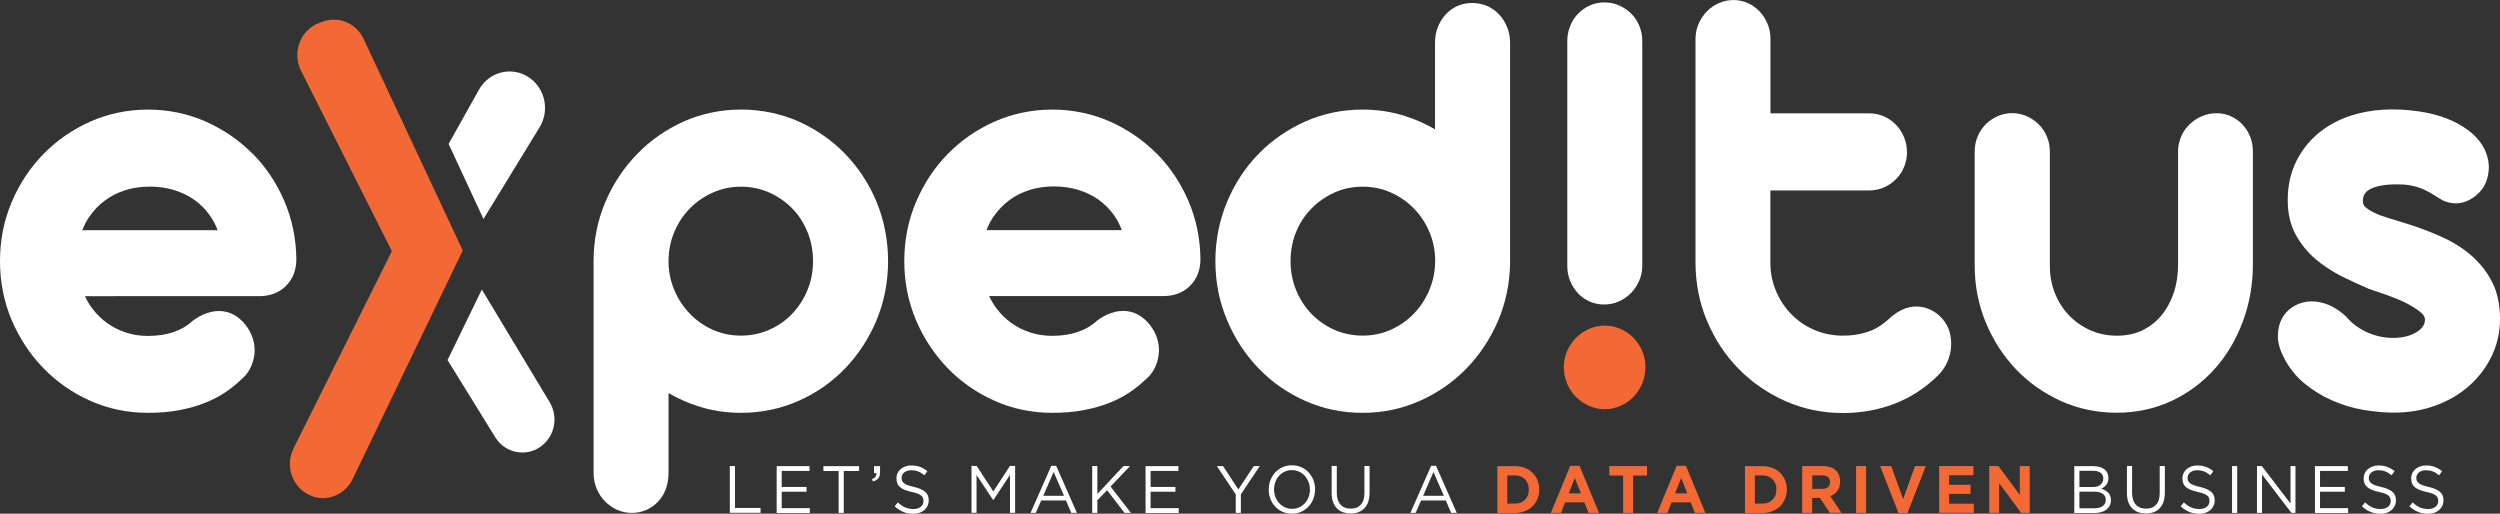
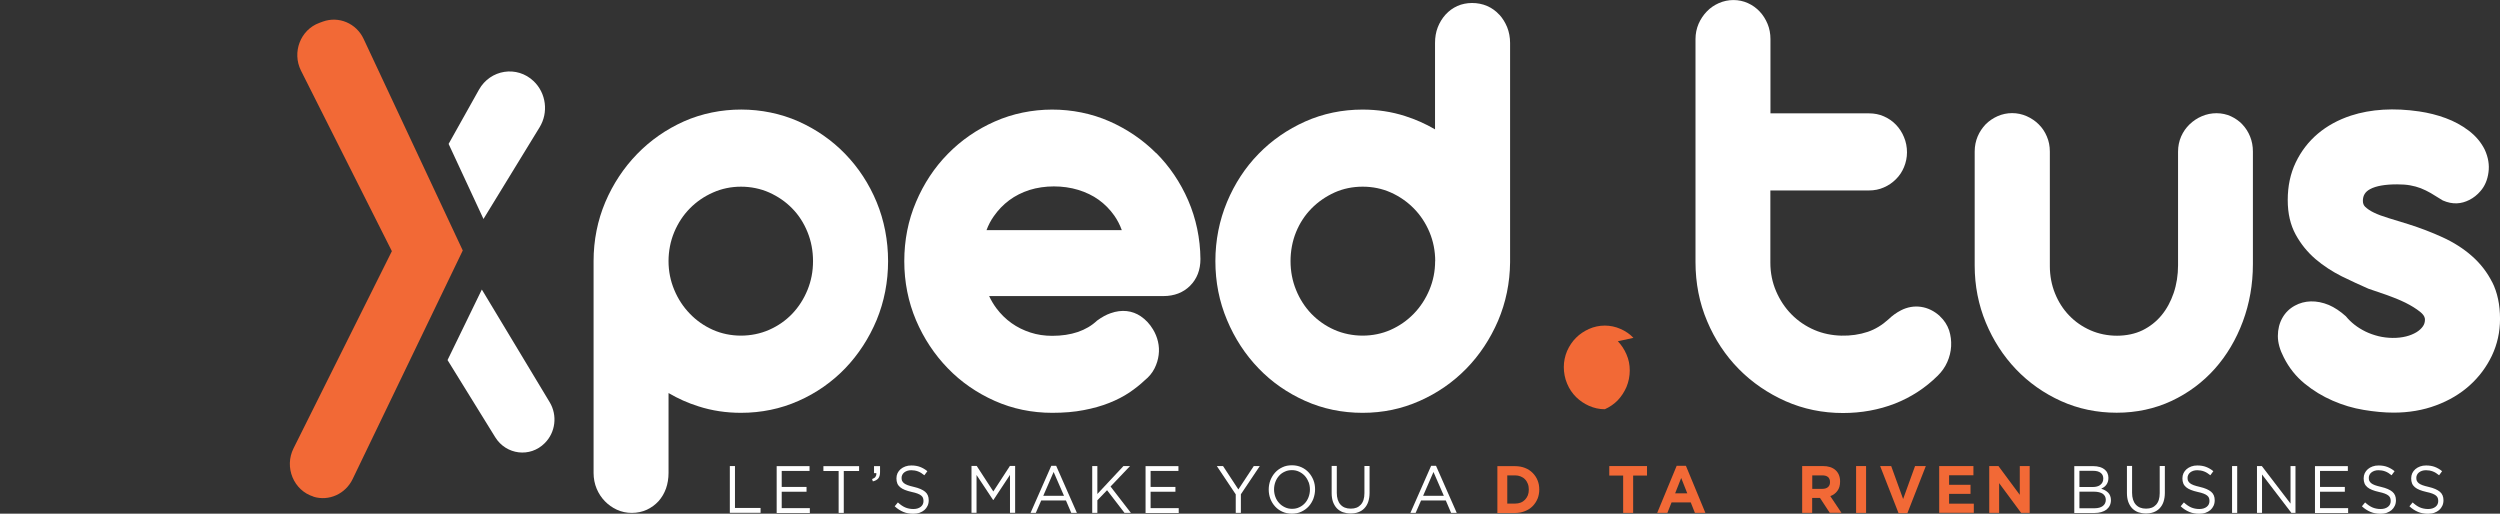
<svg xmlns="http://www.w3.org/2000/svg" viewBox="0 0 257.8 52.97">
  <rect x="0" y="0" width="257.8" height="52.97" fill="#333333" stroke="none" />
  <defs>
    <style>.d{fill:#fff;}.e{fill:#f26936;}</style>
  </defs>
  <g id="a" />
  <g id="b">
    <g id="c">
      <g>
-         <path class="e" d="M168.44,34.84c-.37-.39-.82-.7-1.33-.92-1.03-.46-2.22-.46-3.25,0-.51,.23-.96,.53-1.34,.91-.38,.38-.69,.84-.92,1.36-.22,.52-.34,1.08-.34,1.66s.11,1.17,.34,1.71c.22,.53,.53,.99,.92,1.38,.39,.38,.84,.69,1.34,.91,.52,.23,1.06,.35,1.63,.35s1.11-.12,1.62-.35c.51-.23,.96-.54,1.33-.92,.37-.39,.67-.85,.9-1.37,.22-.53,.34-1.11,.34-1.71s-.11-1.14-.34-1.66c-.22-.51-.52-.97-.89-1.35" />
+         <path class="e" d="M168.44,34.84c-.37-.39-.82-.7-1.33-.92-1.03-.46-2.22-.46-3.25,0-.51,.23-.96,.53-1.34,.91-.38,.38-.69,.84-.92,1.36-.22,.52-.34,1.08-.34,1.66s.11,1.17,.34,1.71c.22,.53,.53,.99,.92,1.38,.39,.38,.84,.69,1.34,.91,.52,.23,1.06,.35,1.63,.35c.51-.23,.96-.54,1.33-.92,.37-.39,.67-.85,.9-1.37,.22-.53,.34-1.11,.34-1.71s-.11-1.14-.34-1.66c-.22-.51-.52-.97-.89-1.35" />
        <g>
          <path class="d" d="M90.28,49.15c.07-.09,.1-.21,.09-.36h-.24v-.72h.62v.62c0,.28-.06,.49-.18,.64s-.31,.25-.56,.31l-.08-.24c.17-.06,.29-.14,.36-.24Z" />
          <g>
            <path class="d" d="M75.26,48.06h.53v4.32h2.64v.5h-3.17v-4.83Z" />
            <g>
              <path class="d" d="M83.47,48.56h-2.86v1.65h2.56v.5h-2.56v1.69h2.9v.5h-3.42v-4.83h3.39v.5Z" />
              <path class="d" d="M87.01,52.89h-.53v-4.32h-1.57v-.5h3.68v.5h-1.58v4.32Z" />
            </g>
            <path class="d" d="M93.02,49.57c.04,.09,.1,.18,.19,.25s.22,.15,.39,.21c.16,.06,.38,.12,.64,.18,.52,.12,.91,.29,1.16,.5,.25,.21,.37,.5,.37,.88,0,.21-.04,.4-.12,.57-.08,.17-.19,.32-.33,.44-.14,.12-.31,.21-.5,.28s-.41,.1-.64,.1c-.38,0-.72-.06-1.03-.19s-.61-.32-.89-.58l.33-.4c.25,.23,.49,.4,.74,.51,.25,.11,.54,.17,.86,.17s.57-.08,.76-.23c.19-.15,.28-.35,.28-.6,0-.11-.02-.22-.05-.31s-.1-.17-.19-.25c-.09-.07-.21-.14-.37-.2-.16-.06-.36-.12-.61-.17-.27-.06-.5-.13-.7-.21-.2-.08-.36-.17-.49-.28-.13-.11-.23-.24-.29-.39s-.09-.32-.09-.52,.04-.37,.11-.53c.08-.16,.18-.3,.32-.42,.14-.12,.3-.21,.49-.28s.39-.1,.62-.1c.34,0,.64,.05,.9,.15,.26,.1,.51,.24,.75,.44l-.31,.42c-.22-.18-.44-.32-.66-.4s-.45-.12-.69-.12c-.15,0-.29,.02-.41,.06-.12,.04-.23,.1-.32,.17s-.15,.15-.2,.25-.07,.2-.07,.31c0,.12,.02,.22,.05,.31Z" />
            <path class="d" d="M102.44,51.56h-.03l-1.71-2.58v3.9h-.52v-4.83h.54l1.71,2.63,1.71-2.63h.54v4.83h-.53v-3.91l-1.71,2.59Z" />
            <g>
              <path class="d" d="M111.04,52.89h-.57l-.55-1.28h-2.55l-.56,1.28h-.54l2.14-4.86h.5l2.14,4.86Zm-2.39-4.22l-1.07,2.46h2.14l-1.07-2.46Z" />
              <path class="d" d="M116.62,52.89h-.66l-1.8-2.34-1,1.04v1.3h-.53v-4.83h.53v2.88l2.69-2.88h.68l-2.01,2.11,2.1,2.72Z" />
              <path class="d" d="M121.51,48.56h-2.86v1.65h2.56v.5h-2.56v1.69h2.9v.5h-3.42v-4.83h3.39v.5Z" />
            </g>
            <path class="d" d="M127.96,52.89h-.53v-1.91l-1.95-2.92h.64l1.58,2.41,1.59-2.41h.62l-1.95,2.91v1.92Z" />
            <g>
              <path class="d" d="M135.44,51.42c-.12,.3-.28,.57-.49,.8-.21,.23-.46,.41-.76,.55s-.62,.2-.98,.2-.68-.07-.97-.2c-.29-.13-.54-.31-.75-.54-.21-.23-.37-.49-.49-.79-.11-.3-.17-.62-.17-.96s.06-.65,.17-.95c.12-.3,.28-.57,.49-.8,.21-.23,.46-.41,.76-.55,.29-.14,.62-.2,.98-.2s.68,.07,.97,.2c.29,.13,.54,.31,.75,.54,.21,.23,.37,.49,.49,.79s.17,.62,.17,.95-.06,.65-.17,.95Zm-.51-1.72c-.09-.24-.22-.45-.38-.63-.17-.18-.36-.32-.59-.43-.23-.11-.47-.16-.74-.16s-.52,.05-.74,.16c-.23,.1-.42,.24-.58,.42s-.29,.39-.38,.63c-.09,.24-.14,.5-.14,.78s.05,.54,.14,.78c.09,.24,.22,.45,.39,.63,.16,.18,.36,.32,.59,.43,.23,.11,.47,.16,.74,.16s.52-.05,.74-.16c.23-.1,.42-.25,.58-.42s.29-.39,.38-.63c.09-.24,.14-.5,.14-.78s-.05-.54-.14-.78Z" />
              <path class="d" d="M141.23,50.82c0,.35-.05,.66-.14,.93-.09,.27-.23,.49-.4,.67-.17,.18-.38,.31-.62,.4-.24,.09-.51,.13-.8,.13s-.55-.05-.79-.13c-.24-.09-.44-.22-.62-.4-.17-.18-.3-.4-.4-.66-.09-.26-.14-.56-.14-.9v-2.81h.53v2.77c0,.52,.13,.93,.38,1.21,.25,.28,.6,.42,1.06,.42s.78-.13,1.03-.4,.38-.66,.38-1.19v-2.81h.53v2.76Z" />
              <path class="d" d="M150.21,52.89h-.57l-.55-1.28h-2.55l-.56,1.28h-.54l2.14-4.86h.5l2.14,4.86Zm-2.39-4.22l-1.07,2.46h2.14l-1.07-2.46Z" />
            </g>
            <g>
              <path class="e" d="M158.55,51.43c-.12,.29-.29,.55-.51,.77s-.48,.39-.79,.51c-.31,.12-.64,.19-1.01,.19h-1.83v-4.83h1.83c.37,0,.7,.06,1.01,.18,.31,.12,.57,.29,.79,.51,.22,.22,.39,.47,.51,.76s.18,.61,.18,.95h0c0,.35-.06,.67-.18,.97Zm-.9-.95c0-.21-.03-.41-.1-.59-.07-.18-.16-.33-.29-.46-.12-.13-.27-.23-.45-.3-.17-.07-.37-.11-.58-.11h-.8v2.91h.8c.21,0,.4-.03,.58-.1s.32-.17,.45-.3c.12-.13,.22-.28,.29-.45,.07-.18,.1-.37,.1-.59h0Z" />
-               <path class="e" d="M163.81,52.89l-.43-1.08h-1.98l-.43,1.08h-1.05l2.01-4.86h.95l2.01,4.86h-1.08Zm-1.42-3.59l-.62,1.57h1.25l-.62-1.57Z" />
            </g>
            <path class="e" d="M168.41,49.04v3.85h-1.03v-3.85h-1.43v-.98h3.89v.98h-1.43Z" />
            <path class="e" d="M174.78,52.89l-.43-1.08h-1.98l-.43,1.08h-1.05l2.01-4.86h.95l2.01,4.86h-1.08Zm-1.42-3.59l-.62,1.57h1.25l-.62-1.57Z" />
-             <path class="e" d="M184.08,51.43c-.12,.29-.29,.55-.51,.77s-.48,.39-.79,.51c-.31,.12-.64,.19-1.01,.19h-1.83v-4.83h1.83c.37,0,.7,.06,1.01,.18,.31,.12,.57,.29,.79,.51,.22,.22,.39,.47,.51,.76s.18,.61,.18,.95h0c0,.35-.06,.67-.18,.97Zm-.9-.95c0-.21-.03-.41-.1-.59-.07-.18-.16-.33-.29-.46-.12-.13-.27-.23-.45-.3-.17-.07-.37-.11-.58-.11h-.8v2.91h.8c.21,0,.4-.03,.58-.1s.32-.17,.45-.3c.12-.13,.22-.28,.29-.45,.07-.18,.1-.37,.1-.59h0Z" />
            <g>
              <path class="e" d="M188.69,52.89l-1.01-1.54h-.81v1.54h-1.03v-4.83h2.14c.56,0,.99,.14,1.3,.42,.31,.28,.47,.67,.47,1.17h0c0,.41-.09,.72-.28,.97-.18,.25-.43,.43-.73,.54l1.15,1.72h-1.21Zm.02-3.18c0-.23-.07-.4-.21-.52s-.34-.17-.6-.17h-1.02v1.39h1.04c.25,0,.45-.06,.59-.19,.14-.12,.2-.29,.2-.5h0Z" />
              <path class="e" d="M191.4,52.89v-4.83h1.03v4.83h-1.03Z" />
            </g>
            <path class="e" d="M196.69,52.92h-.91l-1.9-4.86h1.14l1.23,3.4,1.23-3.4h1.11l-1.9,4.86Z" />
            <path class="e" d="M199.97,52.89v-4.83h3.53v.95h-2.51v.98h2.21v.94h-2.21v1.01h2.55v.94h-3.57Z" />
            <path class="e" d="M208.42,52.89l-2.27-3.07v3.07h-1.02v-4.83h.95l2.2,2.97v-2.97h1.02v4.83h-.88Z" />
            <g>
              <path class="d" d="M216.52,48.15c.19,.06,.35,.14,.48,.24,.13,.1,.24,.23,.31,.38,.07,.15,.11,.32,.11,.5,0,.16-.02,.3-.06,.42-.04,.12-.1,.23-.17,.32-.07,.09-.15,.17-.24,.23-.09,.06-.18,.11-.27,.16,.14,.04,.27,.09,.39,.16,.12,.07,.23,.15,.32,.24,.09,.09,.16,.2,.21,.33s.08,.28,.08,.44c0,.21-.04,.39-.12,.56s-.2,.3-.34,.42c-.15,.11-.33,.2-.54,.26-.21,.06-.44,.09-.7,.09h-2.08v-4.83h1.99c.23,0,.44,.03,.63,.09Zm.07,1.84c.2-.15,.3-.36,.3-.65,0-.25-.09-.44-.27-.58-.18-.14-.43-.21-.77-.21h-1.42v1.67h1.38c.32,0,.58-.07,.78-.22Zm.25,2.19c.2-.15,.31-.37,.31-.64s-.11-.47-.31-.62c-.21-.14-.52-.22-.93-.22h-1.48v1.71h1.57c.36,0,.64-.08,.84-.23Z" />
              <path class="d" d="M223.24,50.82c0,.35-.05,.66-.14,.93-.09,.27-.23,.49-.4,.67-.17,.18-.38,.31-.62,.4-.24,.09-.51,.13-.8,.13s-.55-.05-.79-.13c-.24-.09-.44-.22-.62-.4-.17-.18-.3-.4-.4-.66-.09-.26-.14-.56-.14-.9v-2.81h.53v2.77c0,.52,.13,.93,.38,1.21,.25,.28,.6,.42,1.06,.42s.78-.13,1.03-.4,.38-.66,.38-1.19v-2.81h.53v2.76Z" />
              <path class="d" d="M225.63,49.57c.04,.09,.1,.18,.19,.25s.22,.15,.39,.21c.16,.06,.38,.12,.64,.18,.52,.12,.91,.29,1.16,.5,.25,.21,.37,.5,.37,.88,0,.21-.04,.4-.12,.57-.08,.17-.19,.32-.33,.44-.14,.12-.31,.21-.5,.28s-.41,.1-.64,.1c-.38,0-.72-.06-1.03-.19s-.61-.32-.89-.58l.33-.4c.25,.23,.49,.4,.74,.51,.25,.11,.54,.17,.86,.17s.57-.08,.76-.23c.19-.15,.28-.35,.28-.6,0-.11-.02-.22-.05-.31s-.1-.17-.19-.25c-.09-.07-.21-.14-.37-.2-.16-.06-.36-.12-.61-.17-.27-.06-.5-.13-.7-.21-.2-.08-.36-.17-.49-.28-.13-.11-.23-.24-.29-.39s-.09-.32-.09-.52,.04-.37,.11-.53c.08-.16,.18-.3,.32-.42,.14-.12,.3-.21,.49-.28s.39-.1,.62-.1c.34,0,.64,.05,.9,.15,.26,.1,.51,.24,.75,.44l-.31,.42c-.22-.18-.44-.32-.66-.4s-.45-.12-.69-.12c-.15,0-.29,.02-.41,.06-.12,.04-.23,.1-.32,.17s-.15,.15-.2,.25-.07,.2-.07,.31c0,.12,.02,.22,.05,.31Z" />
              <path class="d" d="M230.7,48.06v4.83h-.53v-4.83h.53Z" />
              <path class="d" d="M236.19,48.06h.52v4.83h-.42l-3.03-3.96v3.96h-.52v-4.83h.5l2.96,3.87v-3.87Z" />
            </g>
            <path class="d" d="M242.1,48.56h-2.86v1.65h2.56v.5h-2.56v1.69h2.9v.5h-3.42v-4.83h3.39v.5Z" />
            <path class="d" d="M244.32,49.57c.04,.09,.1,.18,.19,.25s.22,.15,.39,.21c.16,.06,.38,.12,.64,.18,.52,.12,.91,.29,1.16,.5,.25,.21,.37,.5,.37,.88,0,.21-.04,.4-.12,.57-.08,.17-.19,.32-.33,.44-.14,.12-.31,.21-.5,.28s-.41,.1-.64,.1c-.38,0-.72-.06-1.03-.19s-.61-.32-.89-.58l.33-.4c.25,.23,.49,.4,.74,.51,.25,.11,.54,.17,.86,.17s.57-.08,.76-.23c.19-.15,.28-.35,.28-.6,0-.11-.02-.22-.05-.31s-.1-.17-.19-.25c-.09-.07-.21-.14-.37-.2-.16-.06-.36-.12-.61-.17-.27-.06-.5-.13-.7-.21-.2-.08-.36-.17-.49-.28-.13-.11-.23-.24-.29-.39s-.09-.32-.09-.52,.04-.37,.11-.53c.08-.16,.18-.3,.32-.42,.14-.12,.3-.21,.49-.28s.39-.1,.62-.1c.34,0,.64,.05,.9,.15,.26,.1,.51,.24,.75,.44l-.31,.42c-.22-.18-.44-.32-.66-.4s-.45-.12-.69-.12c-.15,0-.29,.02-.41,.06-.12,.04-.23,.1-.32,.17s-.15,.15-.2,.25-.07,.2-.07,.31c0,.12,.02,.22,.05,.31Z" />
            <path class="d" d="M249.22,49.57c.04,.09,.1,.18,.19,.25s.22,.15,.39,.21c.16,.06,.38,.12,.64,.18,.52,.12,.91,.29,1.16,.5,.25,.21,.37,.5,.37,.88,0,.21-.04,.4-.12,.57-.08,.17-.19,.32-.33,.44-.14,.12-.31,.21-.5,.28s-.41,.1-.64,.1c-.38,0-.72-.06-1.03-.19s-.61-.32-.89-.58l.33-.4c.25,.23,.49,.4,.74,.51,.25,.11,.54,.17,.86,.17s.57-.08,.76-.23c.19-.15,.28-.35,.28-.6,0-.11-.02-.22-.05-.31s-.1-.17-.19-.25c-.09-.07-.21-.14-.37-.2-.16-.06-.36-.12-.61-.17-.27-.06-.5-.13-.7-.21-.2-.08-.36-.17-.49-.28-.13-.11-.23-.24-.29-.39s-.09-.32-.09-.52,.04-.37,.11-.53c.08-.16,.18-.3,.32-.42,.14-.12,.3-.21,.49-.28s.39-.1,.62-.1c.34,0,.64,.05,.9,.15,.26,.1,.51,.24,.75,.44l-.31,.42c-.22-.18-.44-.32-.66-.4s-.45-.12-.69-.12c-.15,0-.29,.02-.41,.06-.12,.04-.23,.1-.32,.17s-.15,.15-.2,.25-.07,.2-.07,.31c0,.12,.02,.22,.05,.31Z" />
          </g>
        </g>
        <path class="e" d="M32.33,51.21h0c-2.05-.63-3.04-3.02-2.06-4.98l10.14-20.33L31.04,7.29c-.95-1.89-.06-4.22,1.89-4.93l.35-.13c1.65-.6,3.47,.17,4.22,1.79l10.22,21.81-11.36,23.58c-.74,1.53-2.45,2.3-4.04,1.81" />
-         <path class="d" d="M25.99,15.8c-1.38-1.38-3.01-2.49-4.84-3.29-3.68-1.62-8.15-1.61-11.82,.02-1.84,.82-3.47,1.94-4.84,3.34-1.37,1.4-2.48,3.07-3.28,4.96-.81,1.9-1.21,3.95-1.21,6.1s.41,4.21,1.21,6.09c.8,1.88,1.91,3.55,3.28,4.96,1.37,1.41,3,2.54,4.84,3.36,1.84,.82,3.84,1.23,5.93,1.23,1.19,0,2.29-.09,3.25-.28,.96-.18,1.84-.43,2.61-.74,.78-.31,1.48-.67,2.09-1.08,.6-.4,1.13-.83,1.57-1.25,.45-.36,.79-.78,1.02-1.24,.22-.44,.36-.9,.43-1.37,.06-.47,.03-.93-.07-1.38-.1-.44-.28-.86-.51-1.25-.33-.55-.75-1.01-1.27-1.36-.86-.58-1.93-.73-3.11-.31-.43,.15-.88,.39-1.39,.76-1.1,1.04-2.66,1.57-4.62,1.57-.79,0-1.54-.11-2.24-.34-.7-.22-1.36-.55-1.95-.97-.59-.42-1.12-.94-1.56-1.53-.29-.39-.54-.81-.75-1.26H26.74c1.12,0,2.05-.36,2.75-1.06,.71-.71,1.07-1.63,1.07-2.76-.02-2.13-.45-4.16-1.26-6.04-.81-1.87-1.93-3.52-3.31-4.9m-3.54,7.96H8.49c.19-.51,.44-1,.75-1.43,.44-.63,.97-1.19,1.59-1.64,.61-.46,1.32-.81,2.09-1.06,1.56-.49,3.46-.49,5.03-.01,.78,.24,1.5,.58,2.12,1.03,.62,.45,1.17,1,1.61,1.64,.31,.45,.57,.95,.77,1.48" />
        <path class="d" d="M87.16,15.88c-1.36-1.41-2.99-2.54-4.82-3.36-3.66-1.62-8.13-1.64-11.82,0-1.83,.82-3.45,1.95-4.82,3.36-1.37,1.41-2.48,3.08-3.28,4.96-.8,1.89-1.21,3.94-1.21,6.09v21.84c0,.58,.11,1.13,.32,1.63,.21,.5,.5,.93,.85,1.29,.35,.36,.77,.66,1.23,.87,.48,.22,.99,.33,1.54,.33s1.09-.11,1.56-.33c.46-.22,.86-.51,1.2-.88,.33-.37,.59-.81,.77-1.31,.17-.49,.26-1.03,.26-1.6v-8.24c.97,.57,2,1.03,3.08,1.37,1.39,.45,2.87,.67,4.39,.67,2.09,0,4.09-.41,5.93-1.23,1.84-.81,3.46-1.95,4.82-3.36,1.36-1.42,2.45-3.09,3.24-4.98,.78-1.89,1.18-3.94,1.18-6.07s-.4-4.2-1.18-6.09c-.78-1.88-1.87-3.55-3.24-4.96m-13.65,18.13c-.9-.4-1.7-.96-2.37-1.66-.68-.7-1.22-1.52-1.61-2.46-.39-.93-.59-1.92-.59-2.96s.2-2.07,.59-3c.39-.93,.93-1.75,1.61-2.44,.68-.69,1.48-1.24,2.39-1.64,.9-.4,1.87-.6,2.88-.6s2.01,.2,2.91,.6c.91,.41,1.71,.96,2.37,1.64,.67,.68,1.2,1.5,1.58,2.44,.38,.93,.57,1.94,.57,3s-.19,2.04-.57,2.97c-.38,.93-.91,1.76-1.58,2.46-.66,.69-1.46,1.25-2.37,1.65-1.81,.8-4.02,.8-5.81,0" />
        <path class="d" d="M119.23,15.8c-1.38-1.38-3.01-2.49-4.83-3.29-3.68-1.62-8.15-1.61-11.82,.02-1.84,.81-3.47,1.94-4.84,3.34-1.38,1.4-2.48,3.07-3.28,4.96-.81,1.9-1.21,3.95-1.21,6.1s.41,4.2,1.21,6.09c.8,1.88,1.91,3.55,3.28,4.96,1.37,1.42,3,2.54,4.84,3.36,1.84,.82,3.84,1.23,5.93,1.23,1.19,0,2.29-.09,3.25-.28,.96-.18,1.84-.43,2.62-.74,.78-.31,1.48-.67,2.09-1.08,.59-.4,1.13-.83,1.57-1.25,.45-.36,.79-.78,1.02-1.24,.22-.44,.36-.9,.42-1.37,.06-.46,.04-.93-.07-1.39-.1-.44-.28-.87-.51-1.25-.33-.55-.75-1.01-1.27-1.36-.86-.58-1.94-.73-3.11-.31-.44,.15-.88,.39-1.39,.76-1.1,1.04-2.66,1.57-4.63,1.57-.79,0-1.54-.11-2.24-.34-.71-.23-1.36-.55-1.95-.97-.59-.42-1.11-.93-1.56-1.53-.29-.39-.54-.81-.75-1.26h17.97c1.12,0,2.05-.36,2.75-1.06,.71-.71,1.07-1.63,1.07-2.76-.02-2.13-.45-4.17-1.26-6.04-.81-1.87-1.93-3.52-3.31-4.9m-3.54,7.96h-13.95c.19-.51,.44-1,.75-1.43,.44-.63,.97-1.19,1.59-1.65,.62-.46,1.32-.81,2.09-1.06,1.56-.49,3.46-.49,5.03-.01,.78,.24,1.5,.58,2.12,1.03,.62,.45,1.16,1,1.61,1.64,.31,.45,.57,.95,.76,1.48" />
        <path class="d" d="M154.6,1.51c-.35-.38-.76-.68-1.24-.89-.97-.42-2.17-.41-3.08,0-.46,.21-.87,.5-1.22,.89-.34,.38-.61,.82-.8,1.31-.19,.49-.28,1.03-.28,1.61V13.34c-.97-.57-2.01-1.03-3.08-1.37-1.39-.45-2.87-.67-4.39-.67-2.09,0-4.08,.41-5.92,1.23-1.83,.82-3.45,1.94-4.81,3.34-1.37,1.4-2.46,3.07-3.25,4.96-.79,1.9-1.2,3.95-1.2,6.1s.4,4.17,1.2,6.07c.79,1.89,1.88,3.56,3.25,4.98,1.36,1.42,2.98,2.54,4.81,3.36,1.83,.82,3.82,1.23,5.92,1.23s4.05-.41,5.89-1.23c1.83-.81,3.44-1.93,4.81-3.33,1.36-1.39,2.46-3.05,3.27-4.93,.8-1.88,1.22-3.91,1.24-6.02V4.43c0-.57-.1-1.12-.3-1.62-.2-.49-.47-.93-.81-1.3m-6.62,25.42c0,1.04-.2,2.03-.59,2.96-.39,.93-.93,1.76-1.61,2.46-.68,.7-1.48,1.26-2.38,1.66-1.78,.8-4,.8-5.81,0-.91-.4-1.7-.96-2.37-1.65-.67-.7-1.2-1.52-1.58-2.46-.38-.93-.57-1.93-.57-2.97s.19-2.07,.57-3c.38-.93,.92-1.75,1.59-2.43,.68-.69,1.48-1.24,2.38-1.65,.89-.4,1.87-.6,2.9-.6s2,.2,2.9,.6c.9,.4,1.7,.96,2.38,1.65,.68,.69,1.22,1.51,1.61,2.44,.39,.93,.59,1.94,.59,3" />
-         <path class="d" d="M162.69,30.22c.34,.36,.74,.65,1.2,.86,.46,.21,.97,.32,1.51,.32s1.05-.1,1.53-.31c.47-.21,.89-.5,1.25-.86,.35-.36,.63-.78,.84-1.25,.22-.48,.33-1,.33-1.54V4.21c0-.54-.1-1.06-.3-1.54-.2-.49-.48-.91-.84-1.27-.36-.35-.77-.63-1.24-.84-.97-.42-2.11-.41-3.02,0-.46,.2-.86,.49-1.21,.84-.35,.36-.62,.78-.82,1.27-.2,.49-.3,1.01-.3,1.54V27.44c0,.53,.1,1.04,.29,1.52,.19,.48,.46,.9,.8,1.26" />
        <path class="d" d="M200.04,32.6c-1.16-1.07-2.69-1.28-4.01-.6-.47,.24-.91,.56-1.28,.92-.66,.6-1.38,1.04-2.15,1.3-1.66,.56-3.78,.55-5.49-.19-.91-.39-1.7-.93-2.37-1.61-.67-.68-1.2-1.48-1.59-2.39-.39-.91-.59-1.89-.59-2.93v-7.46h10.17c.54,0,1.06-.1,1.53-.31,.47-.2,.89-.49,1.24-.84,.36-.35,.64-.77,.84-1.25,.2-.48,.31-1,.31-1.53s-.1-1.08-.31-1.57c-.2-.49-.48-.92-.83-1.28-.35-.37-.77-.65-1.24-.86s-.99-.31-1.53-.31h-10.17V4.03c0-.56-.1-1.09-.3-1.57-.2-.48-.47-.91-.81-1.27-.35-.37-.75-.66-1.22-.87-.93-.42-2.03-.42-2.99,0-.47,.21-.89,.49-1.24,.86-.35,.36-.64,.79-.85,1.27-.21,.49-.32,1.02-.32,1.58V27.03c0,2.16,.4,4.21,1.2,6.09,.79,1.88,1.89,3.54,3.27,4.94,1.37,1.39,3,2.5,4.82,3.31,1.83,.81,3.82,1.22,5.92,1.22,1.9,0,3.7-.33,5.35-.97,1.66-.65,3.15-1.62,4.42-2.88,.42-.41,.75-.88,.98-1.4,.23-.52,.37-1.07,.4-1.63,.03-.57-.04-1.12-.21-1.65-.19-.55-.5-1.03-.93-1.43" />
        <path class="d" d="M231.24,12.83c-.34-.35-.74-.63-1.19-.84-.89-.41-2.03-.43-3.01,0-.47,.2-.88,.48-1.25,.83-.37,.36-.66,.77-.87,1.25-.21,.48-.32,1.01-.32,1.57v11.71c0,1.01-.15,1.97-.45,2.86-.3,.88-.72,1.66-1.26,2.31-.53,.64-1.19,1.16-1.96,1.54-1.52,.74-3.67,.75-5.36,0-.84-.37-1.58-.88-2.2-1.53-.62-.64-1.11-1.41-1.46-2.28-.35-.87-.53-1.82-.53-2.81V15.63c0-.56-.1-1.08-.31-1.56-.2-.48-.48-.9-.84-1.25-.35-.35-.77-.63-1.24-.84-.95-.42-2.05-.42-3,0-.47,.21-.88,.49-1.23,.84-.34,.36-.62,.77-.82,1.24-.2,.48-.31,1-.31,1.56v11.77c0,2.07,.39,4.05,1.15,5.88,.76,1.83,1.81,3.45,3.12,4.82,1.31,1.37,2.87,2.47,4.64,3.27,1.77,.8,3.7,1.2,5.73,1.2s3.94-.41,5.67-1.22c1.72-.81,3.21-1.92,4.45-3.31,1.23-1.38,2.2-3.02,2.89-4.87,.69-1.85,1.04-3.84,1.04-5.92V15.63c0-.56-.1-1.08-.29-1.55-.19-.47-.46-.9-.81-1.26" />
        <path class="d" d="M257.01,29.13c-.52-1.04-1.23-1.96-2.11-2.73-.86-.76-1.88-1.41-3.02-1.93-1.11-.51-2.29-.96-3.52-1.35-.74-.23-1.42-.44-2.05-.63-.6-.18-1.11-.37-1.52-.57-.38-.18-.68-.39-.9-.6-.16-.16-.23-.36-.23-.61,0-.55,.24-.94,.75-1.21,.61-.33,1.55-.49,2.78-.49,.5,0,.95,.03,1.34,.1,.39,.07,.76,.17,1.1,.3,.35,.14,.7,.31,1.03,.5,.35,.21,.74,.45,1.24,.76,1.03,.45,1.92,.36,2.73-.05,.44-.22,.83-.53,1.16-.92,.44-.5,.72-1.15,.82-1.92,.11-.77-.02-1.55-.38-2.34-.38-.77-.94-1.43-1.67-1.98-.7-.53-1.49-.96-2.36-1.28-.86-.32-1.78-.55-2.73-.69-2.58-.38-4.99-.24-7.04,.43-1.31,.43-2.46,1.06-3.42,1.87-.97,.82-1.73,1.82-2.28,2.97-.55,1.15-.82,2.45-.82,3.86s.28,2.58,.82,3.57c.53,.97,1.22,1.82,2.05,2.53,.81,.69,1.72,1.28,2.69,1.77,.95,.46,1.88,.9,2.76,1.28l1.84,.63c.69,.24,1.35,.51,1.97,.81,.6,.3,1.12,.62,1.54,.96,.48,.39,.48,.69,.48,.79,0,.26-.07,.49-.21,.69-.16,.23-.39,.44-.67,.61-.3,.18-.66,.33-1.06,.43-.86,.22-1.94,.2-2.84-.02-.48-.12-.94-.28-1.35-.48-.42-.21-.8-.44-1.14-.71-.33-.26-.61-.53-.89-.87-.58-.52-1.17-.91-1.75-1.16-1.28-.53-2.51-.48-3.51,.07-.55,.3-.98,.72-1.29,1.27-.3,.54-.46,1.16-.46,1.86s.21,1.43,.61,2.2c.54,1.08,1.27,1.99,2.17,2.72,.87,.71,1.84,1.3,2.88,1.75,1.03,.45,2.1,.77,3.2,.95,1.08,.18,2.12,.28,3.08,.28,1.57,0,3.04-.25,4.37-.75,1.33-.49,2.49-1.18,3.46-2.05,.97-.87,1.74-1.9,2.3-3.07,.56-1.18,.84-2.45,.84-3.8,0-1.45-.27-2.72-.8-3.78" />
        <path class="d" d="M49.85,22.59l5.79-9.46c.94-1.53,.68-3.53-.61-4.76-1.72-1.64-4.47-1.21-5.64,.88l-3.13,5.59,3.6,7.75Z" />
        <path class="d" d="M49.69,29.86l6.99,11.61c.82,1.36,.61,3.12-.51,4.23-1.5,1.51-3.97,1.21-5.1-.61l-4.92-7.96,3.53-7.26Z" />
      </g>
    </g>
  </g>
</svg>